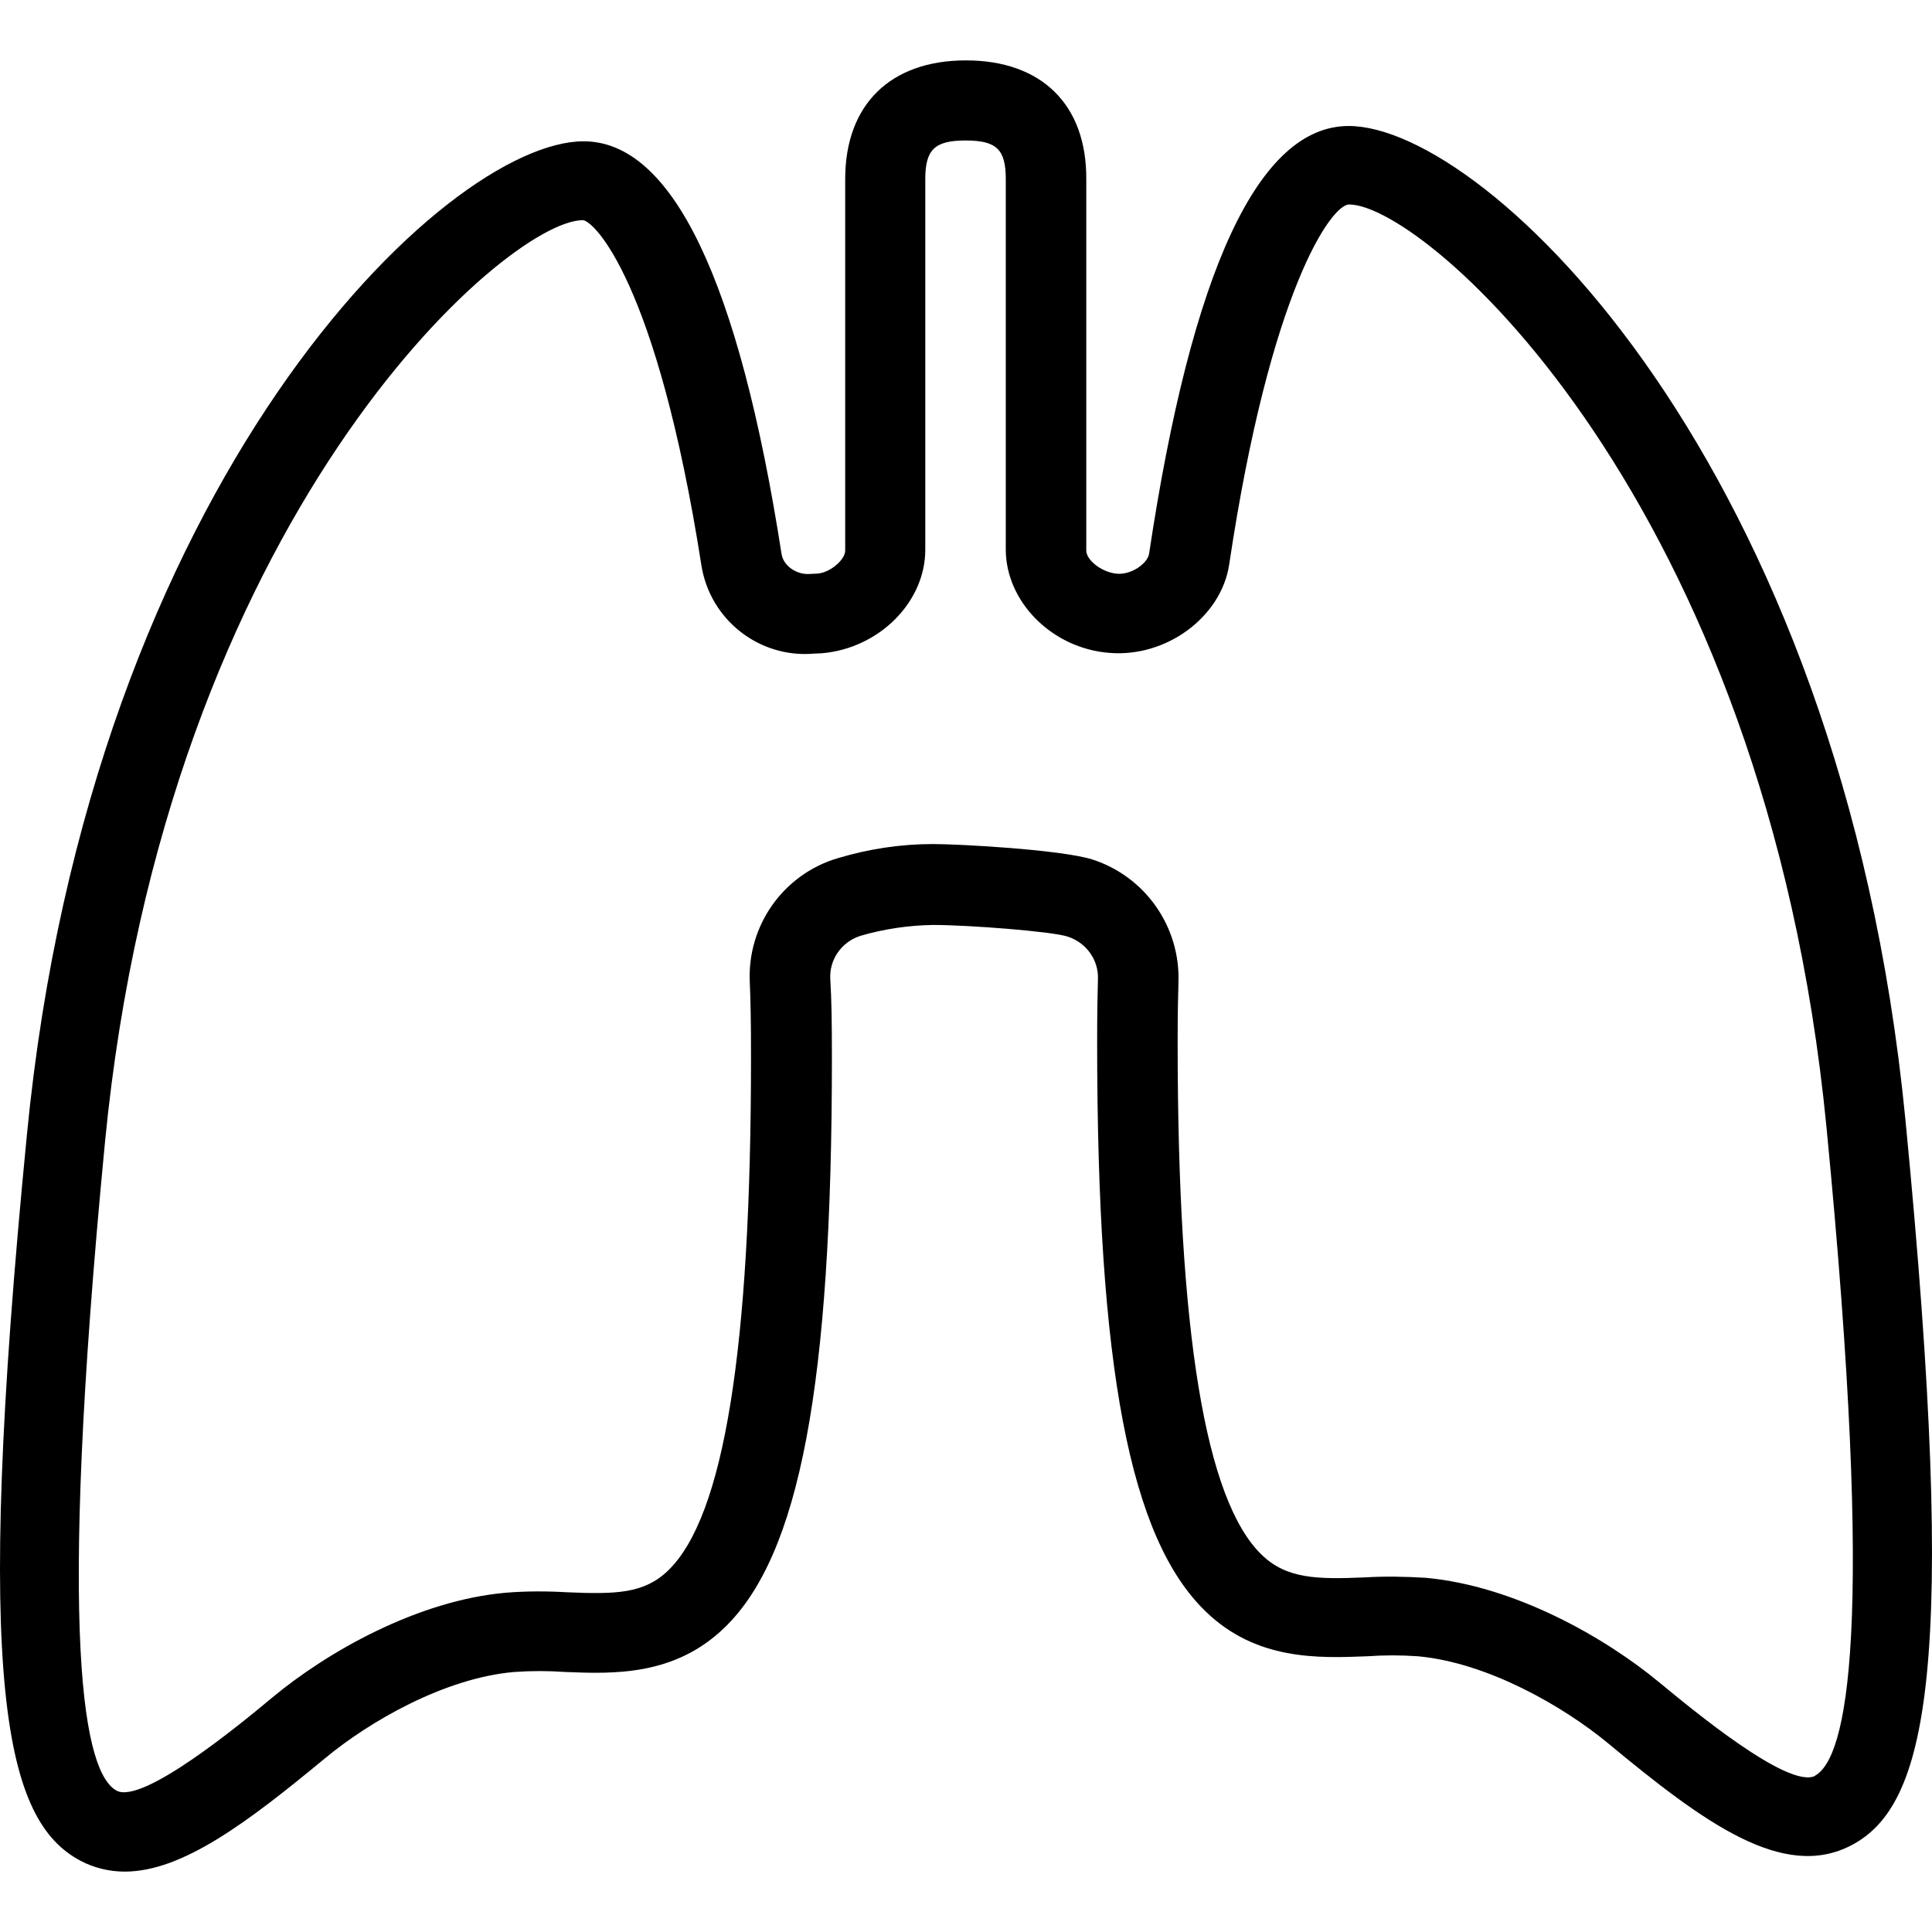
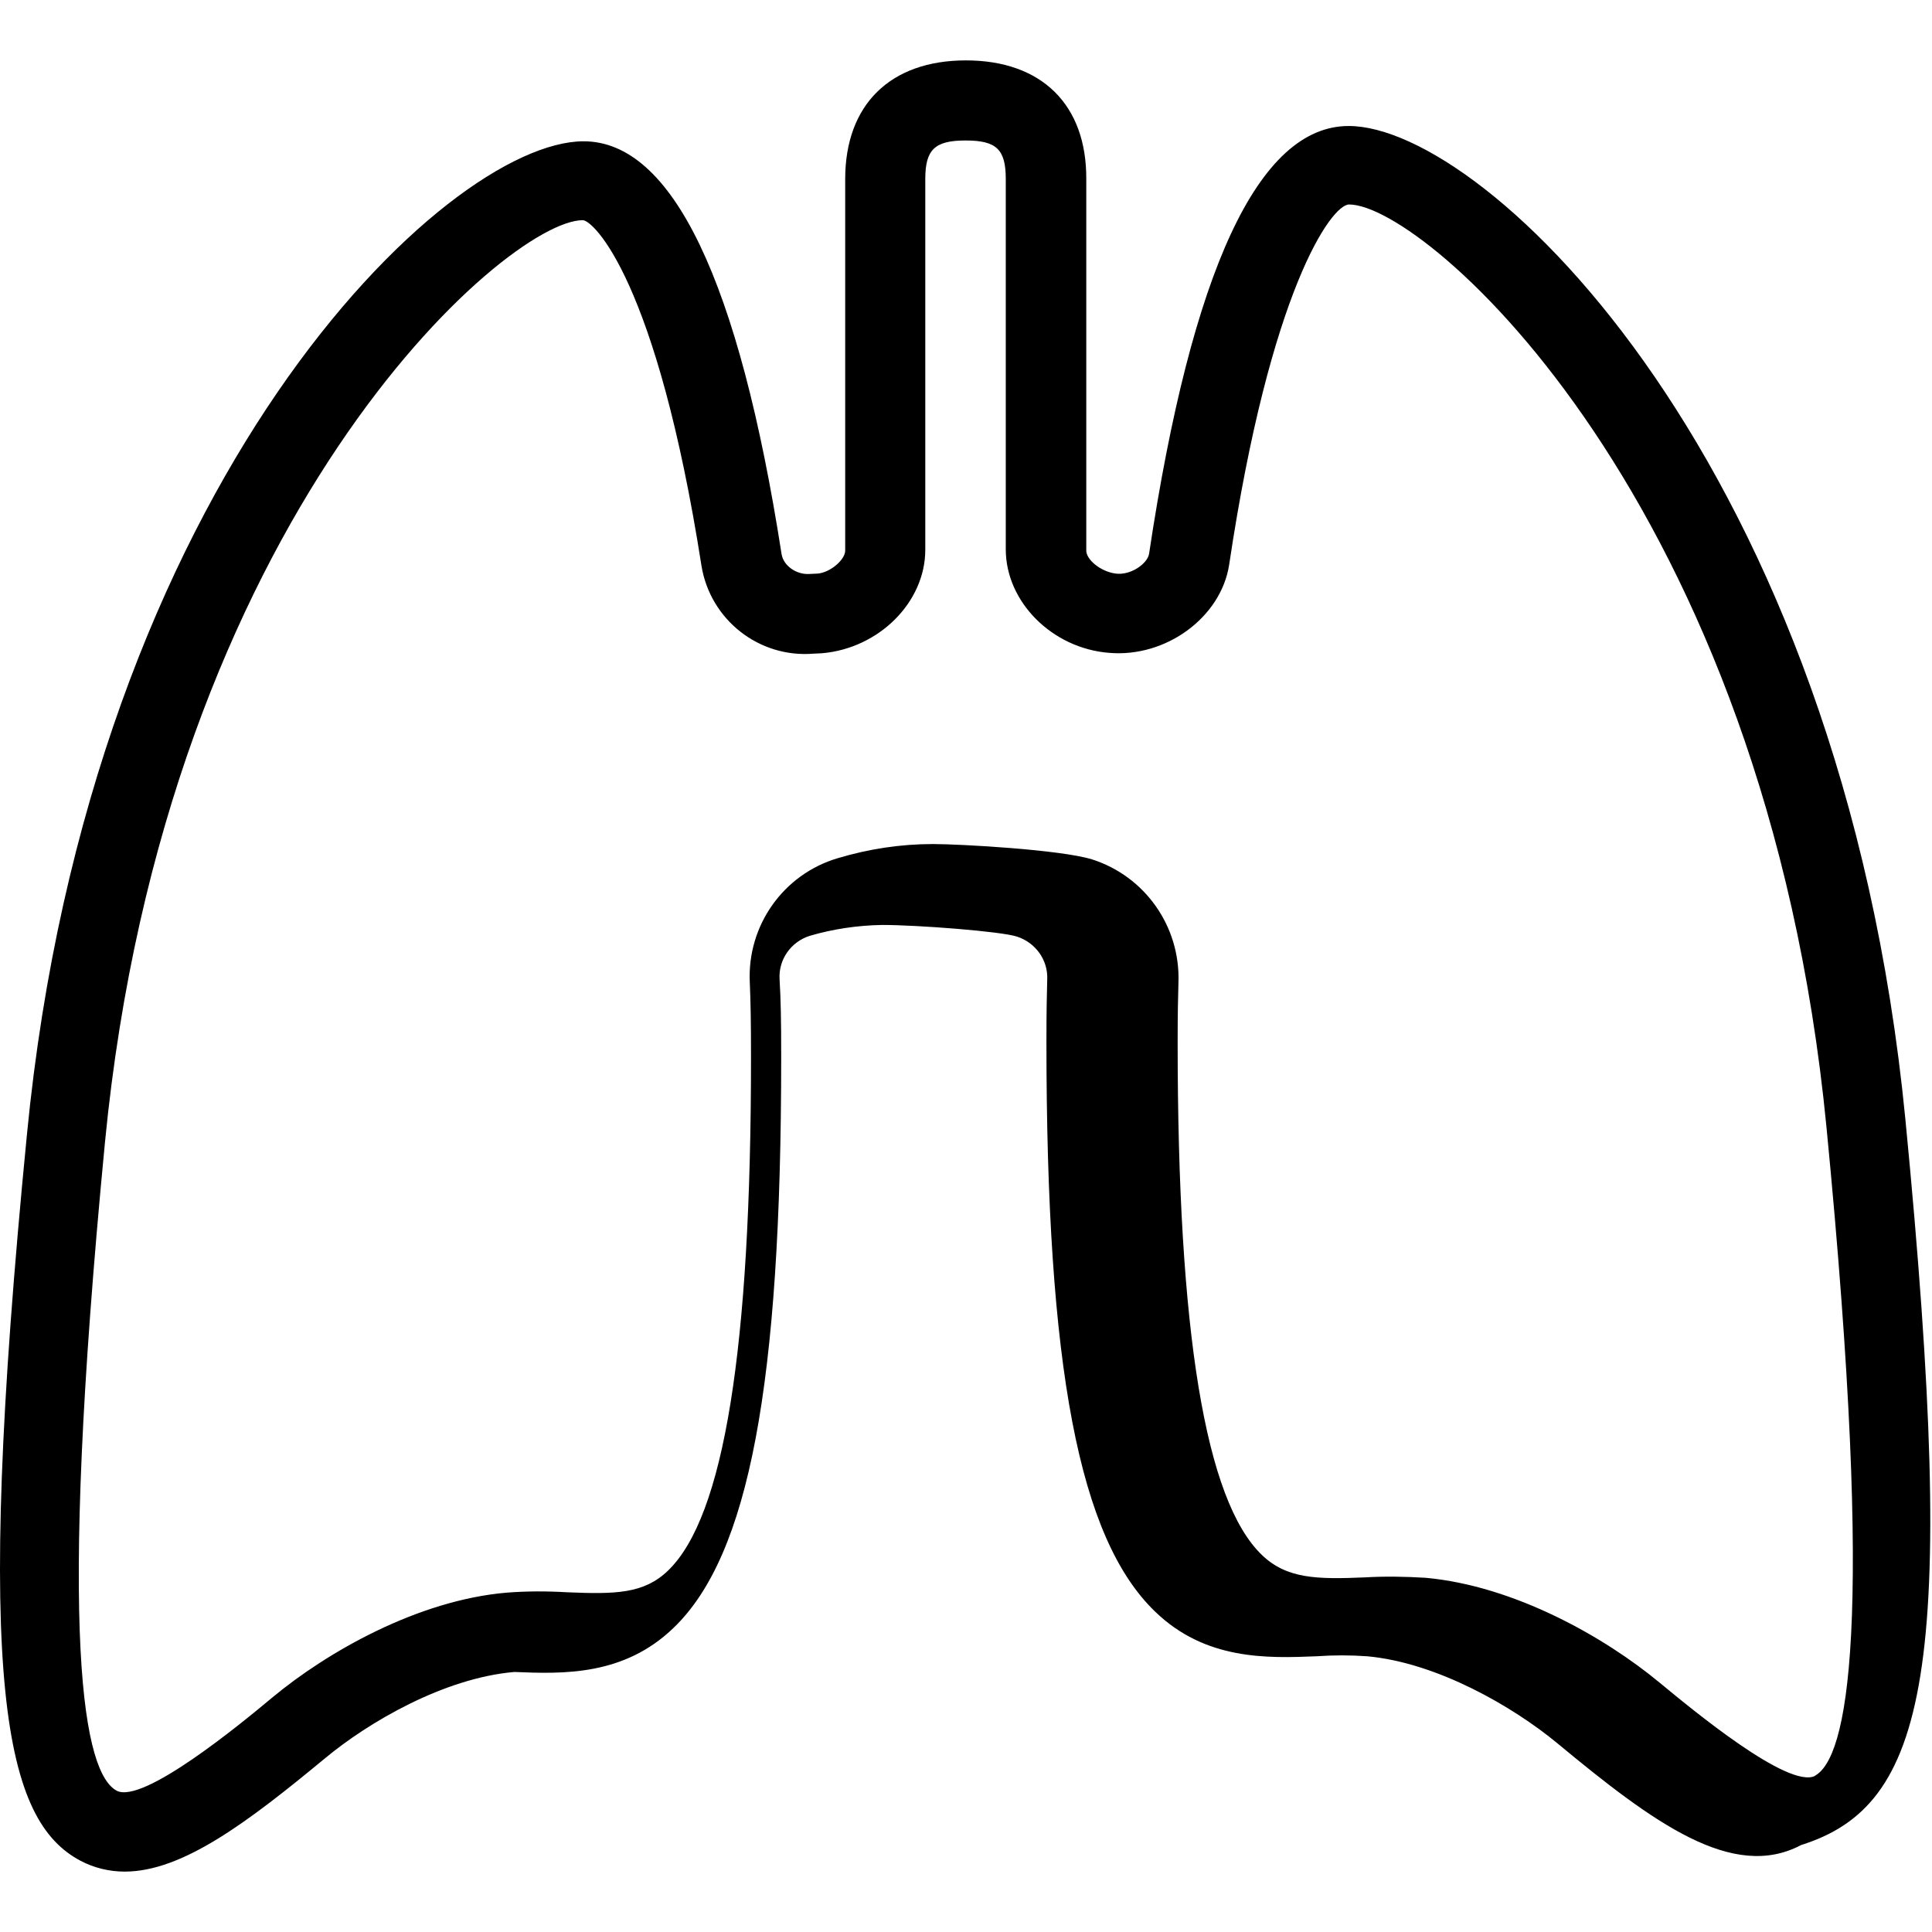
<svg xmlns="http://www.w3.org/2000/svg" version="1.1" id="Layer_1" x="0px" y="0px" viewBox="0 0 512.011 512.011" style="enable-background:new 0 0 512.011 512.011;" xml:space="preserve">
  <g>
    <g>
-       <path d="M504.948,296.539c-16.96-173.653-111.04-263.147-147.52-263.147c-23.893,0-41.6,38.187-52.907,113.387    c-0.427,2.56-4.8,5.76-8.853,5.227c-4.053-0.533-7.787-3.733-7.787-6.08V47.472c0.107-19.733-11.84-31.467-31.893-31.467    c-20.053,0-32,11.733-32,31.467v98.453c0,2.347-3.84,5.76-7.253,6.08l-2.24,0.107c-3.413,0.213-6.827-2.133-7.36-5.227    c-11.307-72.64-29.013-109.44-52.48-109.44c-36.48,0-130.667,89.6-147.52,263.253c-14.4,146.987-5.653,181.867,14.187,192.427    c3.627,1.92,7.68,2.88,11.733,2.88c15.36,0,32.747-13.227,53.013-29.973c11.52-9.6,31.573-21.333,50.24-22.933    c4.48-0.32,8.96-0.32,13.44,0c12.907,0.533,29.013,1.067,42.24-11.733c19.947-19.2,28.48-64.427,28.48-151.04    c0-10.347-0.107-15.36-0.427-20.8c-0.32-5.227,2.987-9.92,8-11.52c6.187-1.813,12.693-2.773,19.2-2.88    c9.387,0,31.573,1.707,35.733,3.093c4.907,1.6,8.213,6.187,8,11.307c-0.107,4.053-0.213,8.213-0.213,16.64    c0,86.4,8.64,131.52,28.8,150.933c13.333,12.907,29.653,12.373,42.773,11.84c4.48-0.32,8.96-0.32,13.44,0    c18.667,1.707,38.72,13.44,50.24,22.933c25.6,21.227,46.613,36.693,64.747,27.093    C510.495,478.512,519.241,443.632,504.948,296.539z M480.948,470.619h0.107c-7.04,3.627-32.64-17.6-41.173-24.64    c-14.507-12.053-38.507-25.707-62.08-27.84c-5.333-0.32-10.773-0.427-16.107-0.107c-12.587,0.533-20.693,0.427-27.307-5.973    c-14.933-14.4-22.293-58.88-22.293-135.787c0-8,0.107-12.053,0.213-15.893c0.533-14.827-8.853-28.16-22.933-32.64    c-8.32-2.56-34.88-4.053-42.133-4.053c-8.533,0-16.96,1.28-25.173,3.733c-14.507,4.267-24.107,17.92-23.36,32.96    c0.213,5.12,0.32,10.027,0.32,19.84c0,77.227-7.147,121.707-21.973,136c-6.4,6.187-13.973,6.293-26.773,5.76    c-5.333-0.32-10.773-0.32-16.107,0.107c-23.467,2.027-47.467,15.68-62.08,27.84c-8.427,7.04-34.24,28.267-41.173,24.64    c-8.533-4.587-16-38.08-3.093-171.947C43.935,136.965,134.175,58.352,154.441,58.352c2.773,0,19.627,15.893,31.467,91.627    c2.347,14.293,15.253,24.427,29.653,23.253l2.24-0.107c15.147-1.28,27.413-13.547,27.413-27.413v-98.24    c0-7.787,2.453-10.24,10.667-10.24c8.213,0,10.667,2.347,10.667,10.24v98.133c0,13.867,12.267,26.24,27.413,27.413    c15.147,1.28,29.653-9.493,31.787-23.36c10.88-72.853,27.093-95.467,31.787-95.467c20.267,0,110.4,78.613,126.507,244.48    C497.055,432.539,489.481,466.032,480.948,470.619z" />
+       <path d="M504.948,296.539c-16.96-173.653-111.04-263.147-147.52-263.147c-23.893,0-41.6,38.187-52.907,113.387    c-0.427,2.56-4.8,5.76-8.853,5.227c-4.053-0.533-7.787-3.733-7.787-6.08V47.472c0.107-19.733-11.84-31.467-31.893-31.467    c-20.053,0-32,11.733-32,31.467v98.453c0,2.347-3.84,5.76-7.253,6.08l-2.24,0.107c-3.413,0.213-6.827-2.133-7.36-5.227    c-11.307-72.64-29.013-109.44-52.48-109.44c-36.48,0-130.667,89.6-147.52,263.253c-14.4,146.987-5.653,181.867,14.187,192.427    c3.627,1.92,7.68,2.88,11.733,2.88c15.36,0,32.747-13.227,53.013-29.973c11.52-9.6,31.573-21.333,50.24-22.933    c12.907,0.533,29.013,1.067,42.24-11.733c19.947-19.2,28.48-64.427,28.48-151.04    c0-10.347-0.107-15.36-0.427-20.8c-0.32-5.227,2.987-9.92,8-11.52c6.187-1.813,12.693-2.773,19.2-2.88    c9.387,0,31.573,1.707,35.733,3.093c4.907,1.6,8.213,6.187,8,11.307c-0.107,4.053-0.213,8.213-0.213,16.64    c0,86.4,8.64,131.52,28.8,150.933c13.333,12.907,29.653,12.373,42.773,11.84c4.48-0.32,8.96-0.32,13.44,0    c18.667,1.707,38.72,13.44,50.24,22.933c25.6,21.227,46.613,36.693,64.747,27.093    C510.495,478.512,519.241,443.632,504.948,296.539z M480.948,470.619h0.107c-7.04,3.627-32.64-17.6-41.173-24.64    c-14.507-12.053-38.507-25.707-62.08-27.84c-5.333-0.32-10.773-0.427-16.107-0.107c-12.587,0.533-20.693,0.427-27.307-5.973    c-14.933-14.4-22.293-58.88-22.293-135.787c0-8,0.107-12.053,0.213-15.893c0.533-14.827-8.853-28.16-22.933-32.64    c-8.32-2.56-34.88-4.053-42.133-4.053c-8.533,0-16.96,1.28-25.173,3.733c-14.507,4.267-24.107,17.92-23.36,32.96    c0.213,5.12,0.32,10.027,0.32,19.84c0,77.227-7.147,121.707-21.973,136c-6.4,6.187-13.973,6.293-26.773,5.76    c-5.333-0.32-10.773-0.32-16.107,0.107c-23.467,2.027-47.467,15.68-62.08,27.84c-8.427,7.04-34.24,28.267-41.173,24.64    c-8.533-4.587-16-38.08-3.093-171.947C43.935,136.965,134.175,58.352,154.441,58.352c2.773,0,19.627,15.893,31.467,91.627    c2.347,14.293,15.253,24.427,29.653,23.253l2.24-0.107c15.147-1.28,27.413-13.547,27.413-27.413v-98.24    c0-7.787,2.453-10.24,10.667-10.24c8.213,0,10.667,2.347,10.667,10.24v98.133c0,13.867,12.267,26.24,27.413,27.413    c15.147,1.28,29.653-9.493,31.787-23.36c10.88-72.853,27.093-95.467,31.787-95.467c20.267,0,110.4,78.613,126.507,244.48    C497.055,432.539,489.481,466.032,480.948,470.619z" />
    </g>
  </g>
  <g>
</g>
  <g>
</g>
  <g>
</g>
  <g>
</g>
  <g>
</g>
  <g>
</g>
  <g>
</g>
  <g>
</g>
  <g>
</g>
  <g>
</g>
  <g>
</g>
  <g>
</g>
  <g>
</g>
  <g>
</g>
  <g>
</g>
</svg>